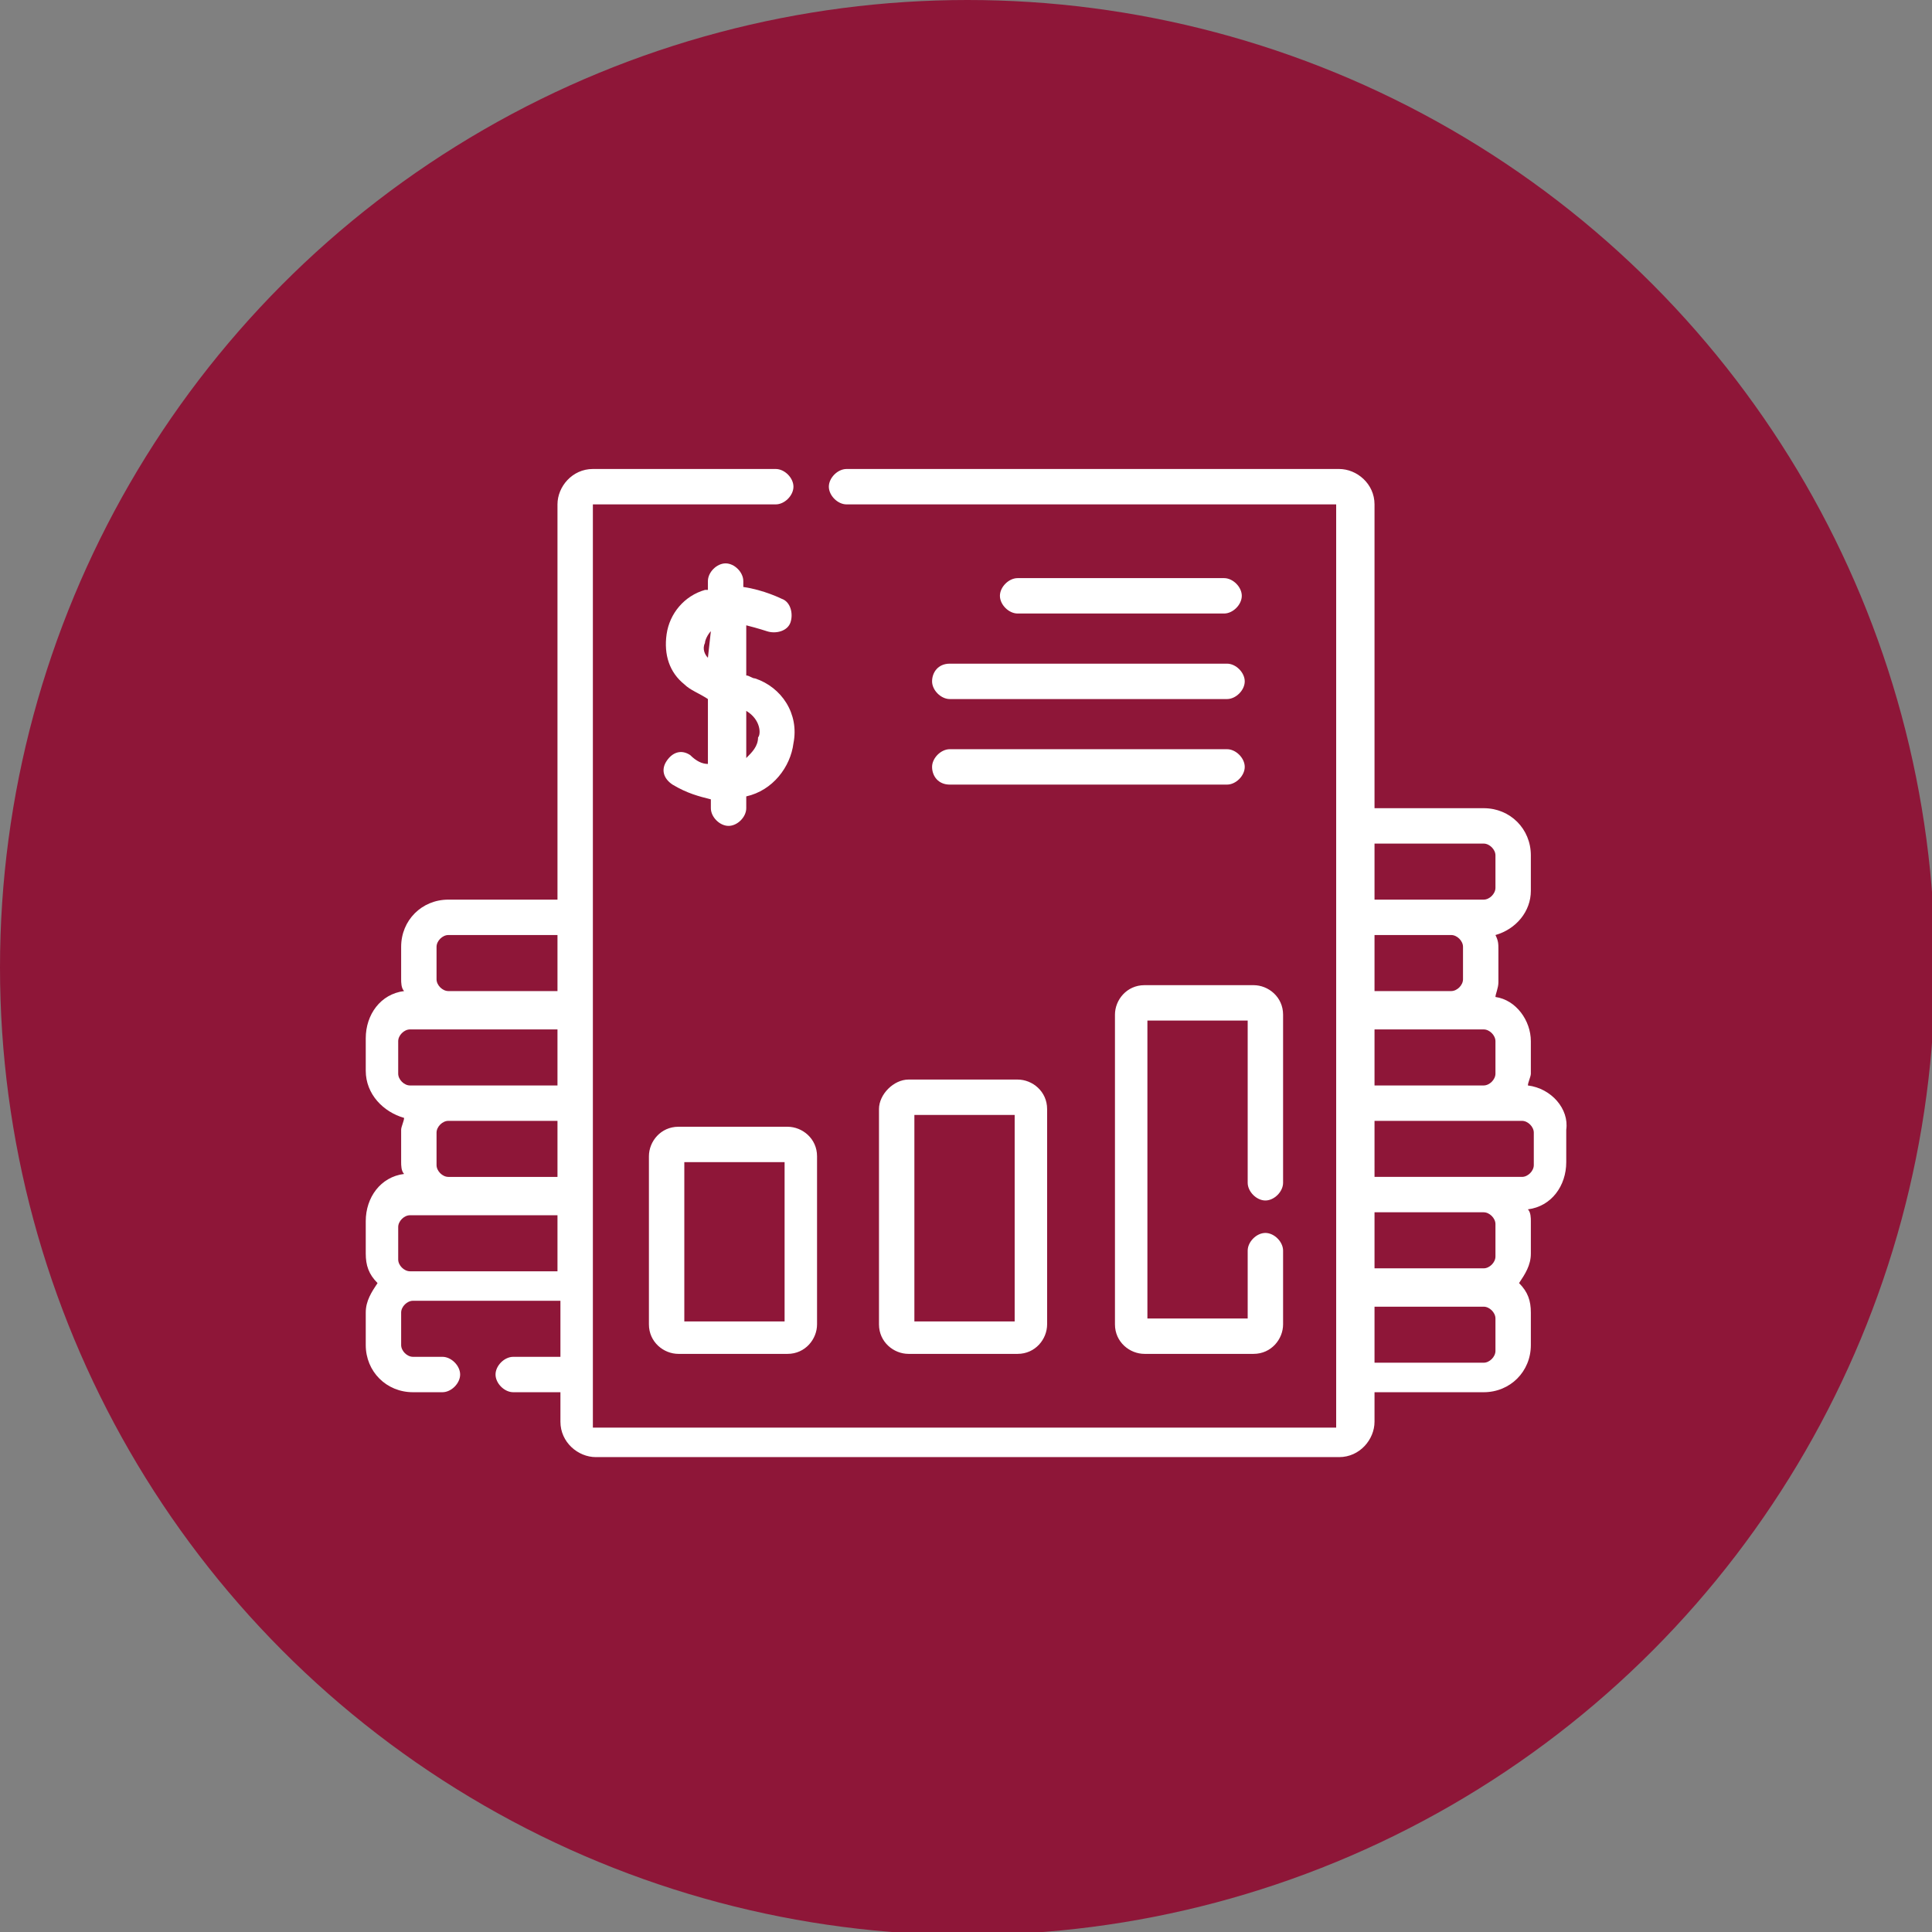
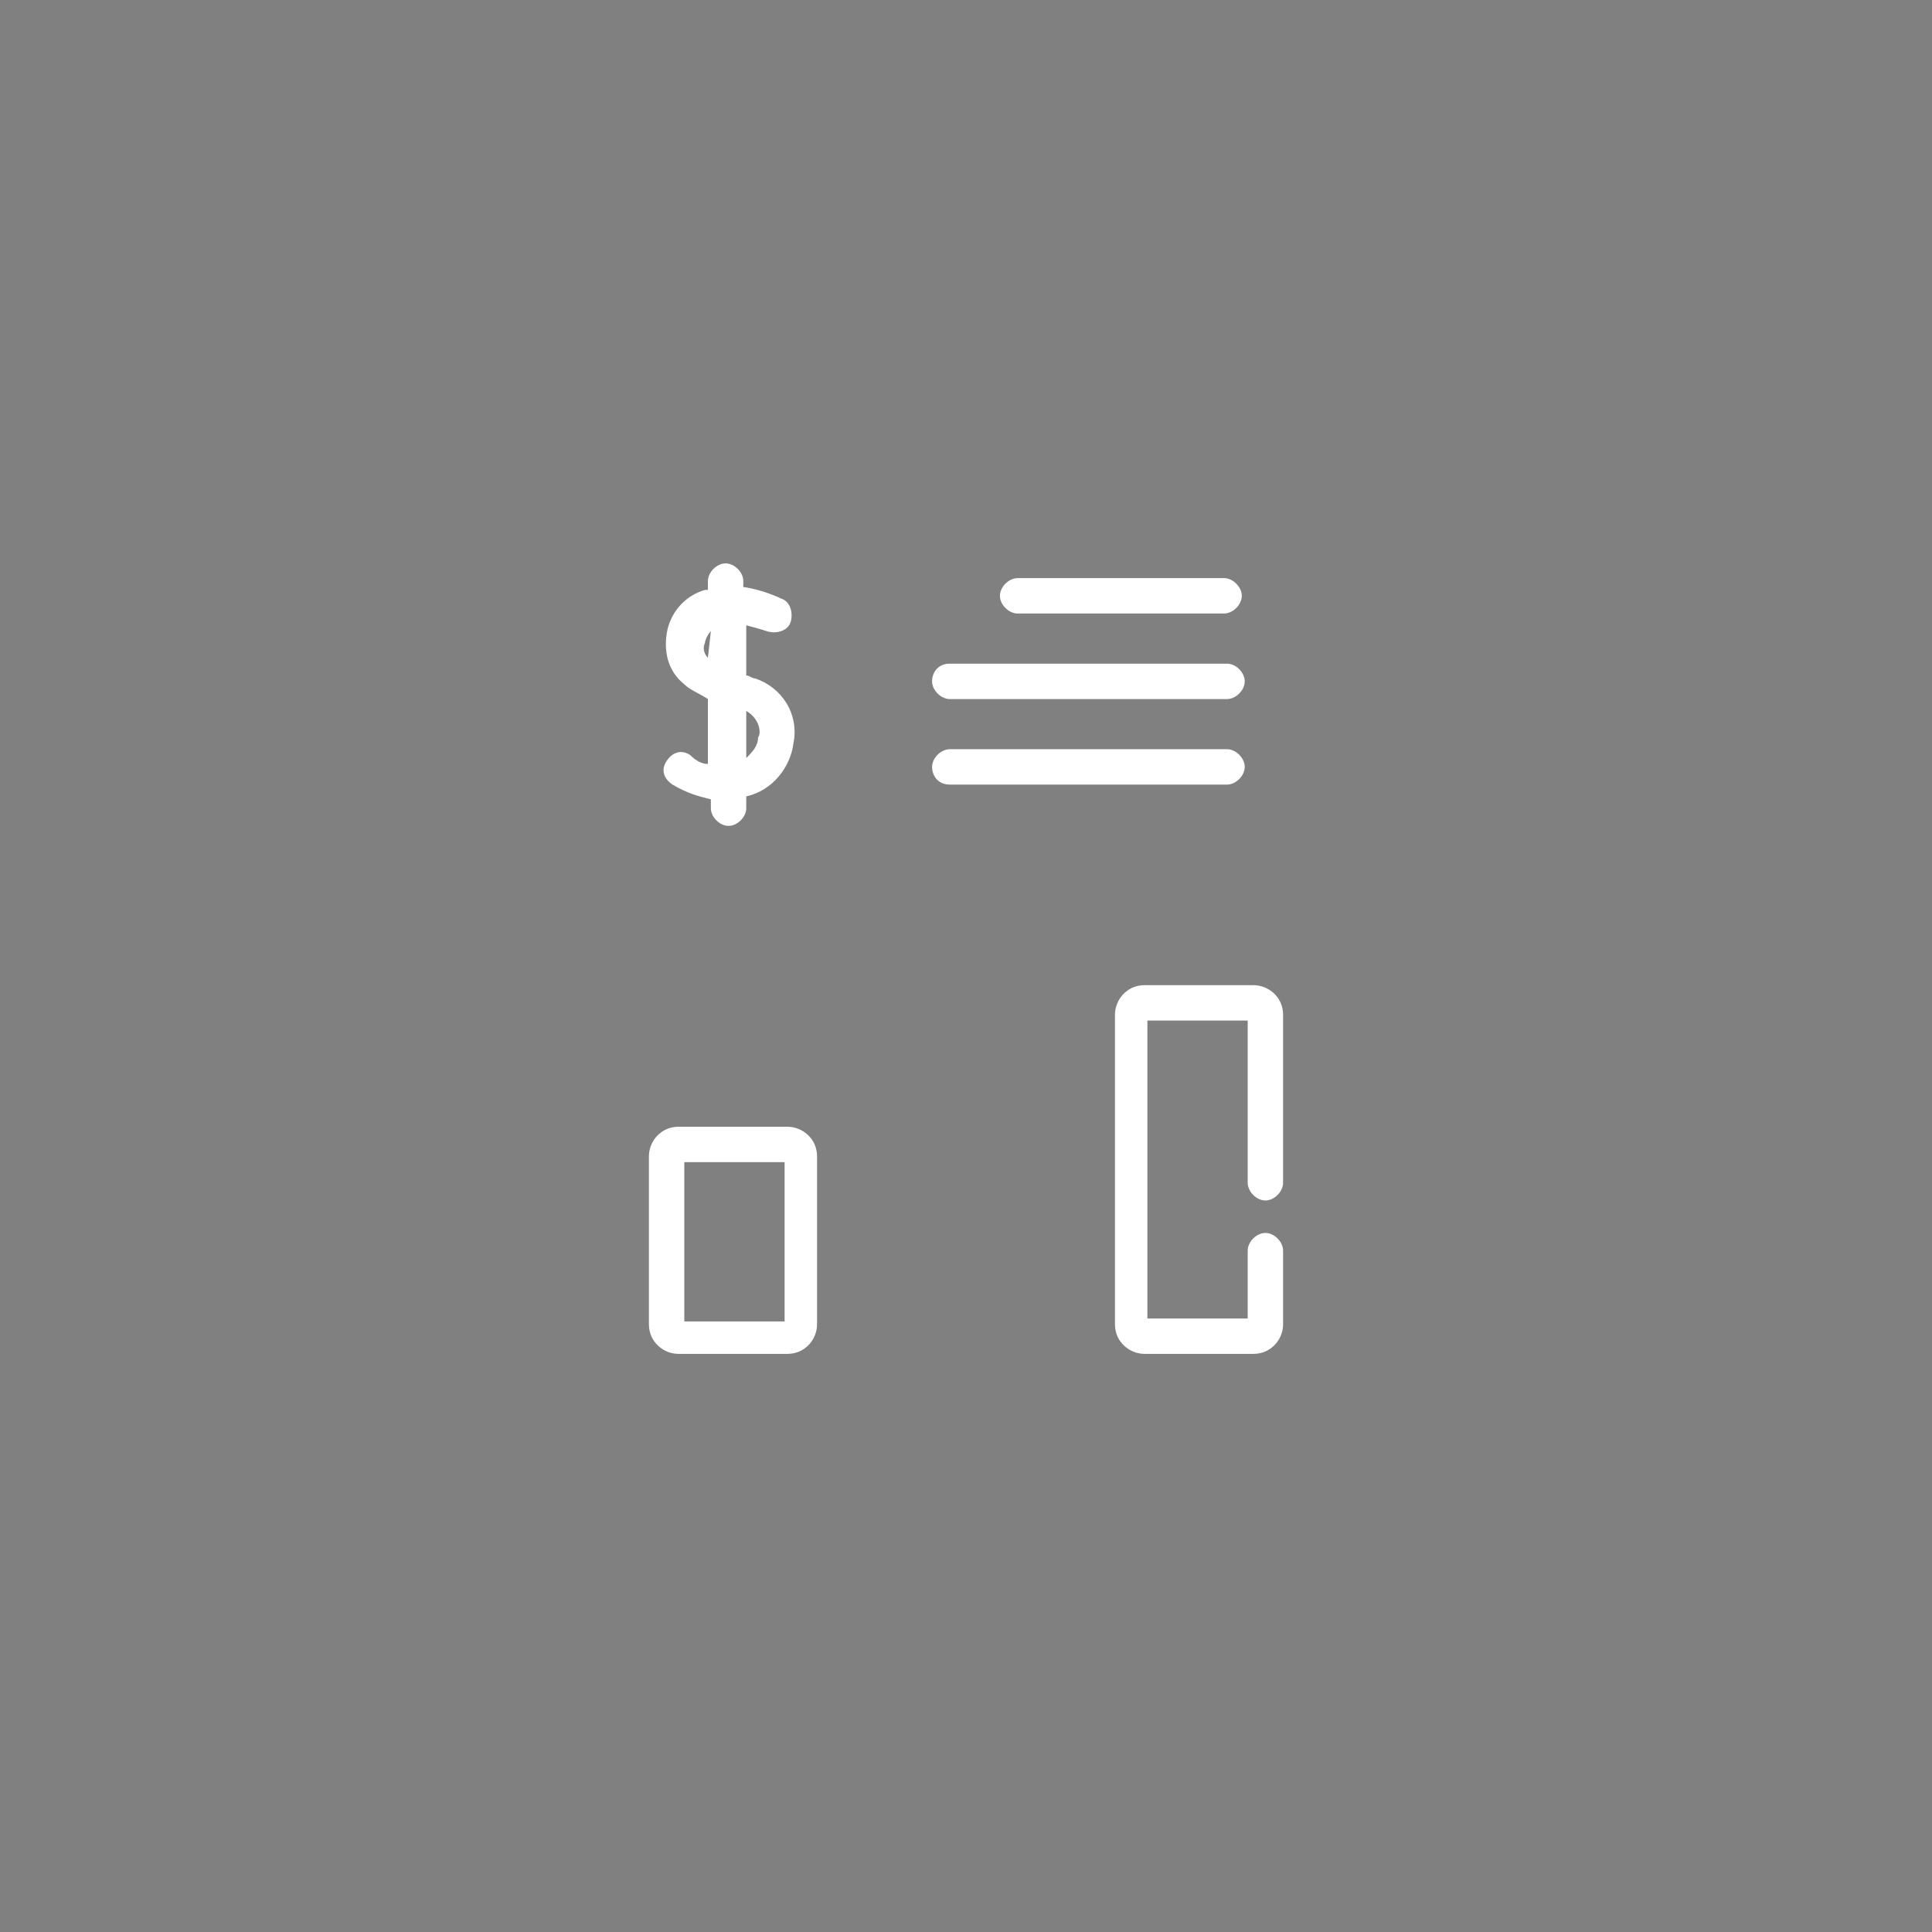
<svg xmlns="http://www.w3.org/2000/svg" version="1.1" id="Layer_1" x="0px" y="0px" viewBox="0 0 65.5 65.5" style="enable-background:new 0 0 65.5 65.5;" xml:space="preserve">
  <rect x="0" y="0" width="65.5" height="65.5" fill="#808080" stroke="none" />
  <style type="text/css">
	.st0{fill:#8E1638;}
	.st1{fill:#FFFFFF;}
</style>
-   <circle id="XMLID_478_" class="st0" cx="32.8" cy="32.8" r="32.8" />
  <g id="XMLID_422_">
    <g id="XMLID_423_">
      <g id="XMLID_278_">
        <path id="XMLID_301_" class="st1" d="M25.6,23c-0.1,0-0.2-0.1-0.3-0.1v-1.7c0.4,0.1,0.7,0.2,0.7,0.2c0.3,0.1,0.7,0,0.8-0.3     c0.1-0.3,0-0.7-0.3-0.8c0,0-0.6-0.3-1.3-0.4v-0.2c0-0.3-0.3-0.6-0.6-0.6c-0.3,0-0.6,0.3-0.6,0.6v0.3c0,0,0,0-0.1,0     c-0.7,0.2-1.2,0.8-1.3,1.5c-0.1,0.7,0.1,1.3,0.6,1.7c0.2,0.2,0.5,0.3,0.8,0.5v2.2c-0.2,0-0.4-0.1-0.6-0.3     c-0.3-0.2-0.6-0.1-0.8,0.2c-0.2,0.3-0.1,0.6,0.2,0.8c0.5,0.3,0.9,0.4,1.3,0.5v0.3c0,0.3,0.3,0.6,0.6,0.6s0.6-0.3,0.6-0.6V27     c0.9-0.2,1.5-1,1.6-1.8C27.1,24.2,26.5,23.3,25.6,23L25.6,23z M24,22.3c-0.1-0.1-0.2-0.3-0.1-0.5c0-0.1,0.1-0.3,0.2-0.4L24,22.3     C24.1,22.3,24.1,22.3,24,22.3z M25.7,25c0,0.3-0.2,0.5-0.4,0.7v-1.6C25.8,24.4,25.8,24.9,25.7,25z" />
        <path id="XMLID_300_" class="st1" d="M41.5,20.8c0.3,0,0.6-0.3,0.6-0.6s-0.3-0.6-0.6-0.6h-7c-0.3,0-0.6,0.3-0.6,0.6     s0.3,0.6,0.6,0.6H41.5z" />
        <path id="XMLID_299_" class="st1" d="M31.6,23.1c0,0.3,0.3,0.6,0.6,0.6h9.4c0.3,0,0.6-0.3,0.6-0.6c0-0.3-0.3-0.6-0.6-0.6h-9.4     C31.8,22.5,31.6,22.8,31.6,23.1z" />
        <path id="XMLID_298_" class="st1" d="M32.2,26.6h9.4c0.3,0,0.6-0.3,0.6-0.6c0-0.3-0.3-0.6-0.6-0.6h-9.4c-0.3,0-0.6,0.3-0.6,0.6     C31.6,26.3,31.8,26.6,32.2,26.6z" />
        <path id="XMLID_295_" class="st1" d="M23,38.2c-0.6,0-1,0.5-1,1v5.7c0,0.6,0.5,1,1,1h3.7c0.6,0,1-0.5,1-1v-5.7c0-0.6-0.5-1-1-1     H23z M26.6,44.8h-3.4v-5.4h3.4V44.8z" />
-         <path id="XMLID_292_" class="st1" d="M29.8,37.6v7.3c0,0.6,0.5,1,1,1h3.7c0.6,0,1-0.5,1-1v-7.3c0-0.6-0.5-1-1-1h-3.7     C30.3,36.6,29.8,37.1,29.8,37.6z M31,37.8h3.4v7H31V37.8z" />
-         <path id="XMLID_280_" class="st1" d="M51.8,36.8c0-0.1,0.1-0.3,0.1-0.4v-1.1c0-0.7-0.5-1.4-1.2-1.5c0-0.1,0.1-0.3,0.1-0.5v-1.1     c0-0.2,0-0.3-0.1-0.5c0.7-0.2,1.2-0.8,1.2-1.5V29c0-0.9-0.7-1.6-1.6-1.6h-3.7V17.1c0-0.7-0.6-1.2-1.2-1.2H28.7     c-0.3,0-0.6,0.3-0.6,0.6s0.3,0.6,0.6,0.6h16.6c0,0,0,0,0,0v31.3c0,0,0,0,0,0H20.1c0,0,0,0,0,0c0-3.4,0-27.7,0-31.3c0,0,0,0,0,0     h6.2c0.3,0,0.6-0.3,0.6-0.6c0-0.3-0.3-0.6-0.6-0.6h-6.2c-0.7,0-1.2,0.6-1.2,1.2v13.4h-3.7c-0.9,0-1.6,0.7-1.6,1.6v1.1     c0,0.1,0,0.3,0.1,0.4c-0.8,0.1-1.3,0.8-1.3,1.6v1.1c0,0.8,0.6,1.4,1.3,1.6c0,0.1-0.1,0.3-0.1,0.4v1.1c0,0.1,0,0.3,0.1,0.4     c-0.8,0.1-1.3,0.8-1.3,1.6v1.1c0,0.4,0.1,0.7,0.4,1c-0.2,0.3-0.4,0.6-0.4,1v1.1c0,0.9,0.7,1.6,1.6,1.6h1c0.3,0,0.6-0.3,0.6-0.6     s-0.3-0.6-0.6-0.6h-1c-0.2,0-0.4-0.2-0.4-0.4v-1.1c0-0.2,0.2-0.4,0.4-0.4h5v1.9h-1.6c-0.3,0-0.6,0.3-0.6,0.6s0.3,0.6,0.6,0.6h1.6     v1c0,0.7,0.6,1.2,1.2,1.2h25.2c0.7,0,1.2-0.6,1.2-1.2v-1h3.7c0.9,0,1.6-0.7,1.6-1.6v-1.1c0-0.4-0.1-0.7-0.4-1     c0.2-0.3,0.4-0.6,0.4-1v-1.1c0-0.1,0-0.3-0.1-0.4c0.8-0.1,1.3-0.8,1.3-1.6v-1.1C53.2,37.6,52.6,36.9,51.8,36.8z M14.8,39.5v-1.1     c0-0.2,0.2-0.4,0.4-0.4h3.7v1.9h-3.7C15,39.9,14.8,39.7,14.8,39.5z M14.8,32.1c0-0.2,0.2-0.4,0.4-0.4h3.7v1.9h-3.7     c-0.2,0-0.4-0.2-0.4-0.4V32.1z M13.5,36.4v-1.1c0-0.2,0.2-0.4,0.4-0.4h1.3h3.7v1.9c-1.2,0-3.8,0-5,0     C13.7,36.8,13.5,36.6,13.5,36.4z M13.9,43.1c-0.2,0-0.4-0.2-0.4-0.4v-1.1c0-0.2,0.2-0.4,0.4-0.4h5v1.9L13.9,43.1z M50.7,41.5v1.1     c0,0.2-0.2,0.4-0.4,0.4h-3.7v-1.9h3.7C50.5,41.1,50.7,41.3,50.7,41.5L50.7,41.5z M49.6,32.1v1.1c0,0.2-0.2,0.4-0.4,0.4h-2.6v-1.9     h2.6C49.4,31.7,49.6,31.9,49.6,32.1z M46.6,34.9h3.7c0.2,0,0.4,0.2,0.4,0.4v1.1c0,0.2-0.2,0.4-0.4,0.4h-3.7V34.9z M50.3,28.6     c0.2,0,0.4,0.2,0.4,0.4v1.1c0,0.2-0.2,0.4-0.4,0.4c-0.6,0-2.7,0-3.7,0v-1.9H50.3z M50.7,45.8c0,0.2-0.2,0.4-0.4,0.4h-3.7v-1.9     h3.7c0.2,0,0.4,0.2,0.4,0.4V45.8z M52,39.5c0,0.2-0.2,0.4-0.4,0.4c-1.2,0-3.8,0-5,0V38h5c0.2,0,0.4,0.2,0.4,0.4L52,39.5z" />
        <path id="XMLID_279_" class="st1" d="M42.9,40.7c0.3,0,0.6-0.3,0.6-0.6v-5.7c0-0.6-0.5-1-1-1h-3.7c-0.6,0-1,0.5-1,1v10.5     c0,0.6,0.5,1,1,1h3.7c0.6,0,1-0.5,1-1v-2.5c0-0.3-0.3-0.6-0.6-0.6c-0.3,0-0.6,0.3-0.6,0.6v2.3h-3.4V34.6h3.4v5.5     C42.3,40.4,42.6,40.7,42.9,40.7L42.9,40.7z" />
      </g>
    </g>
  </g>
</svg>